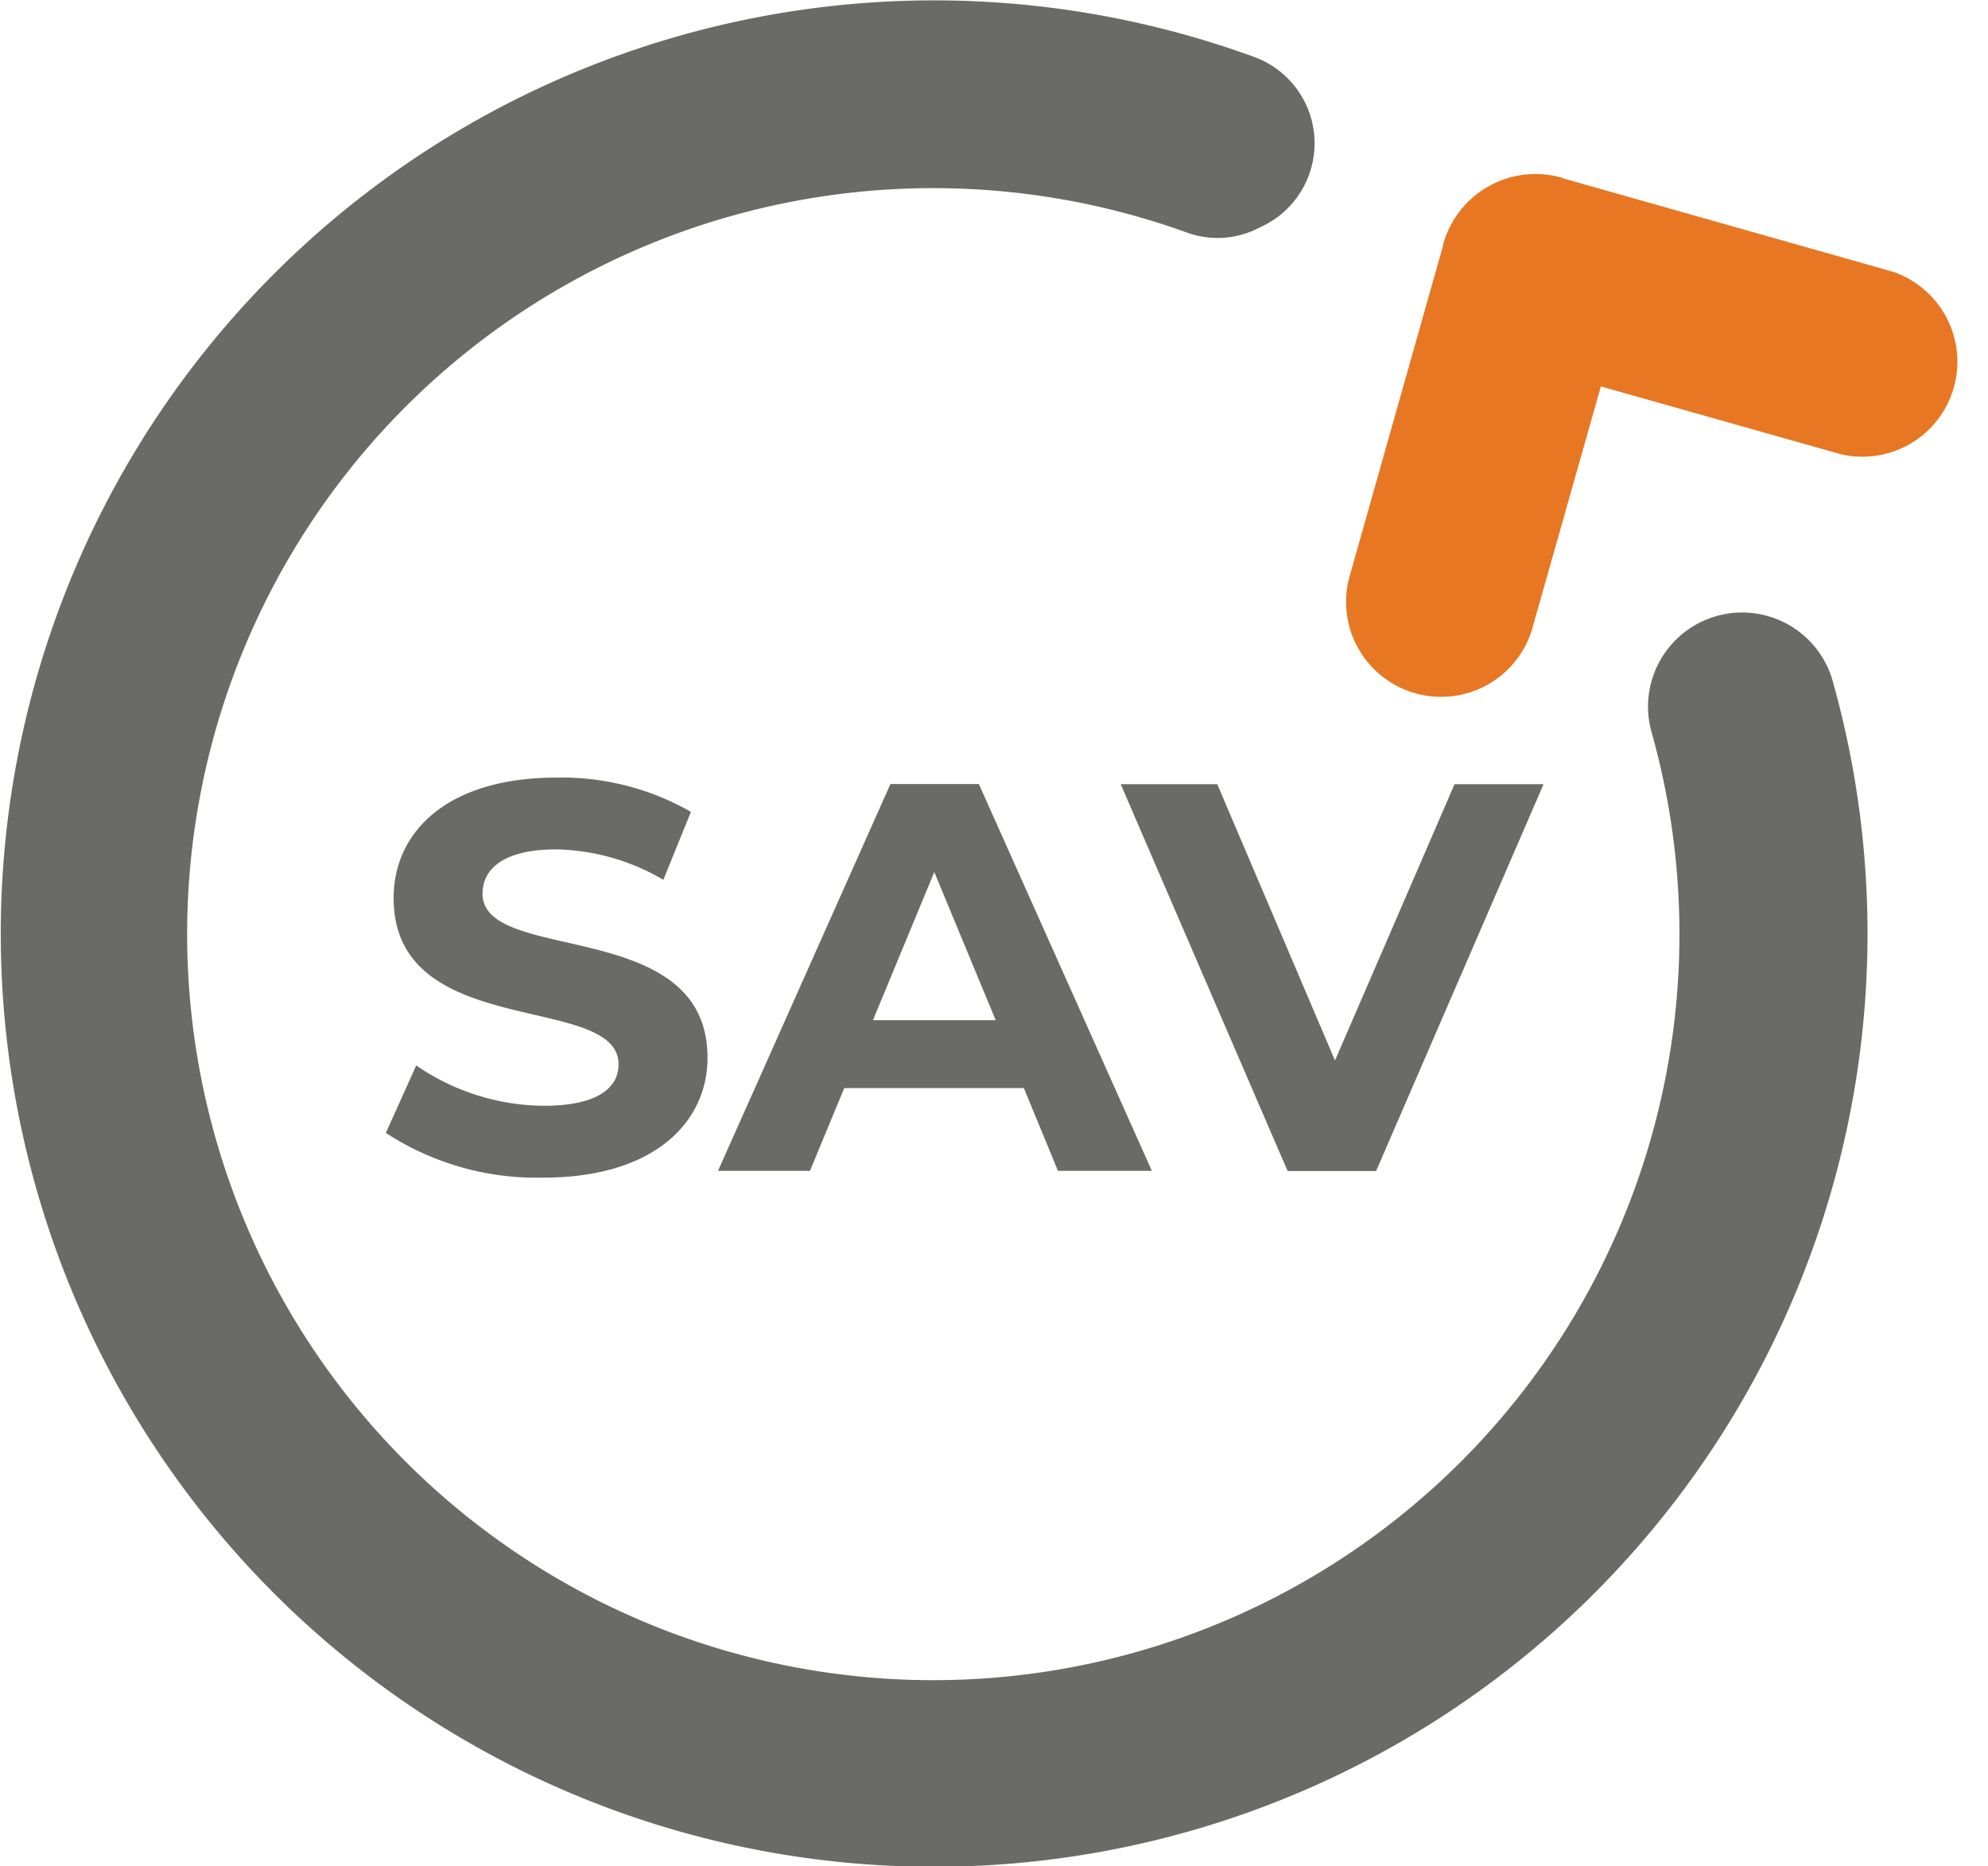
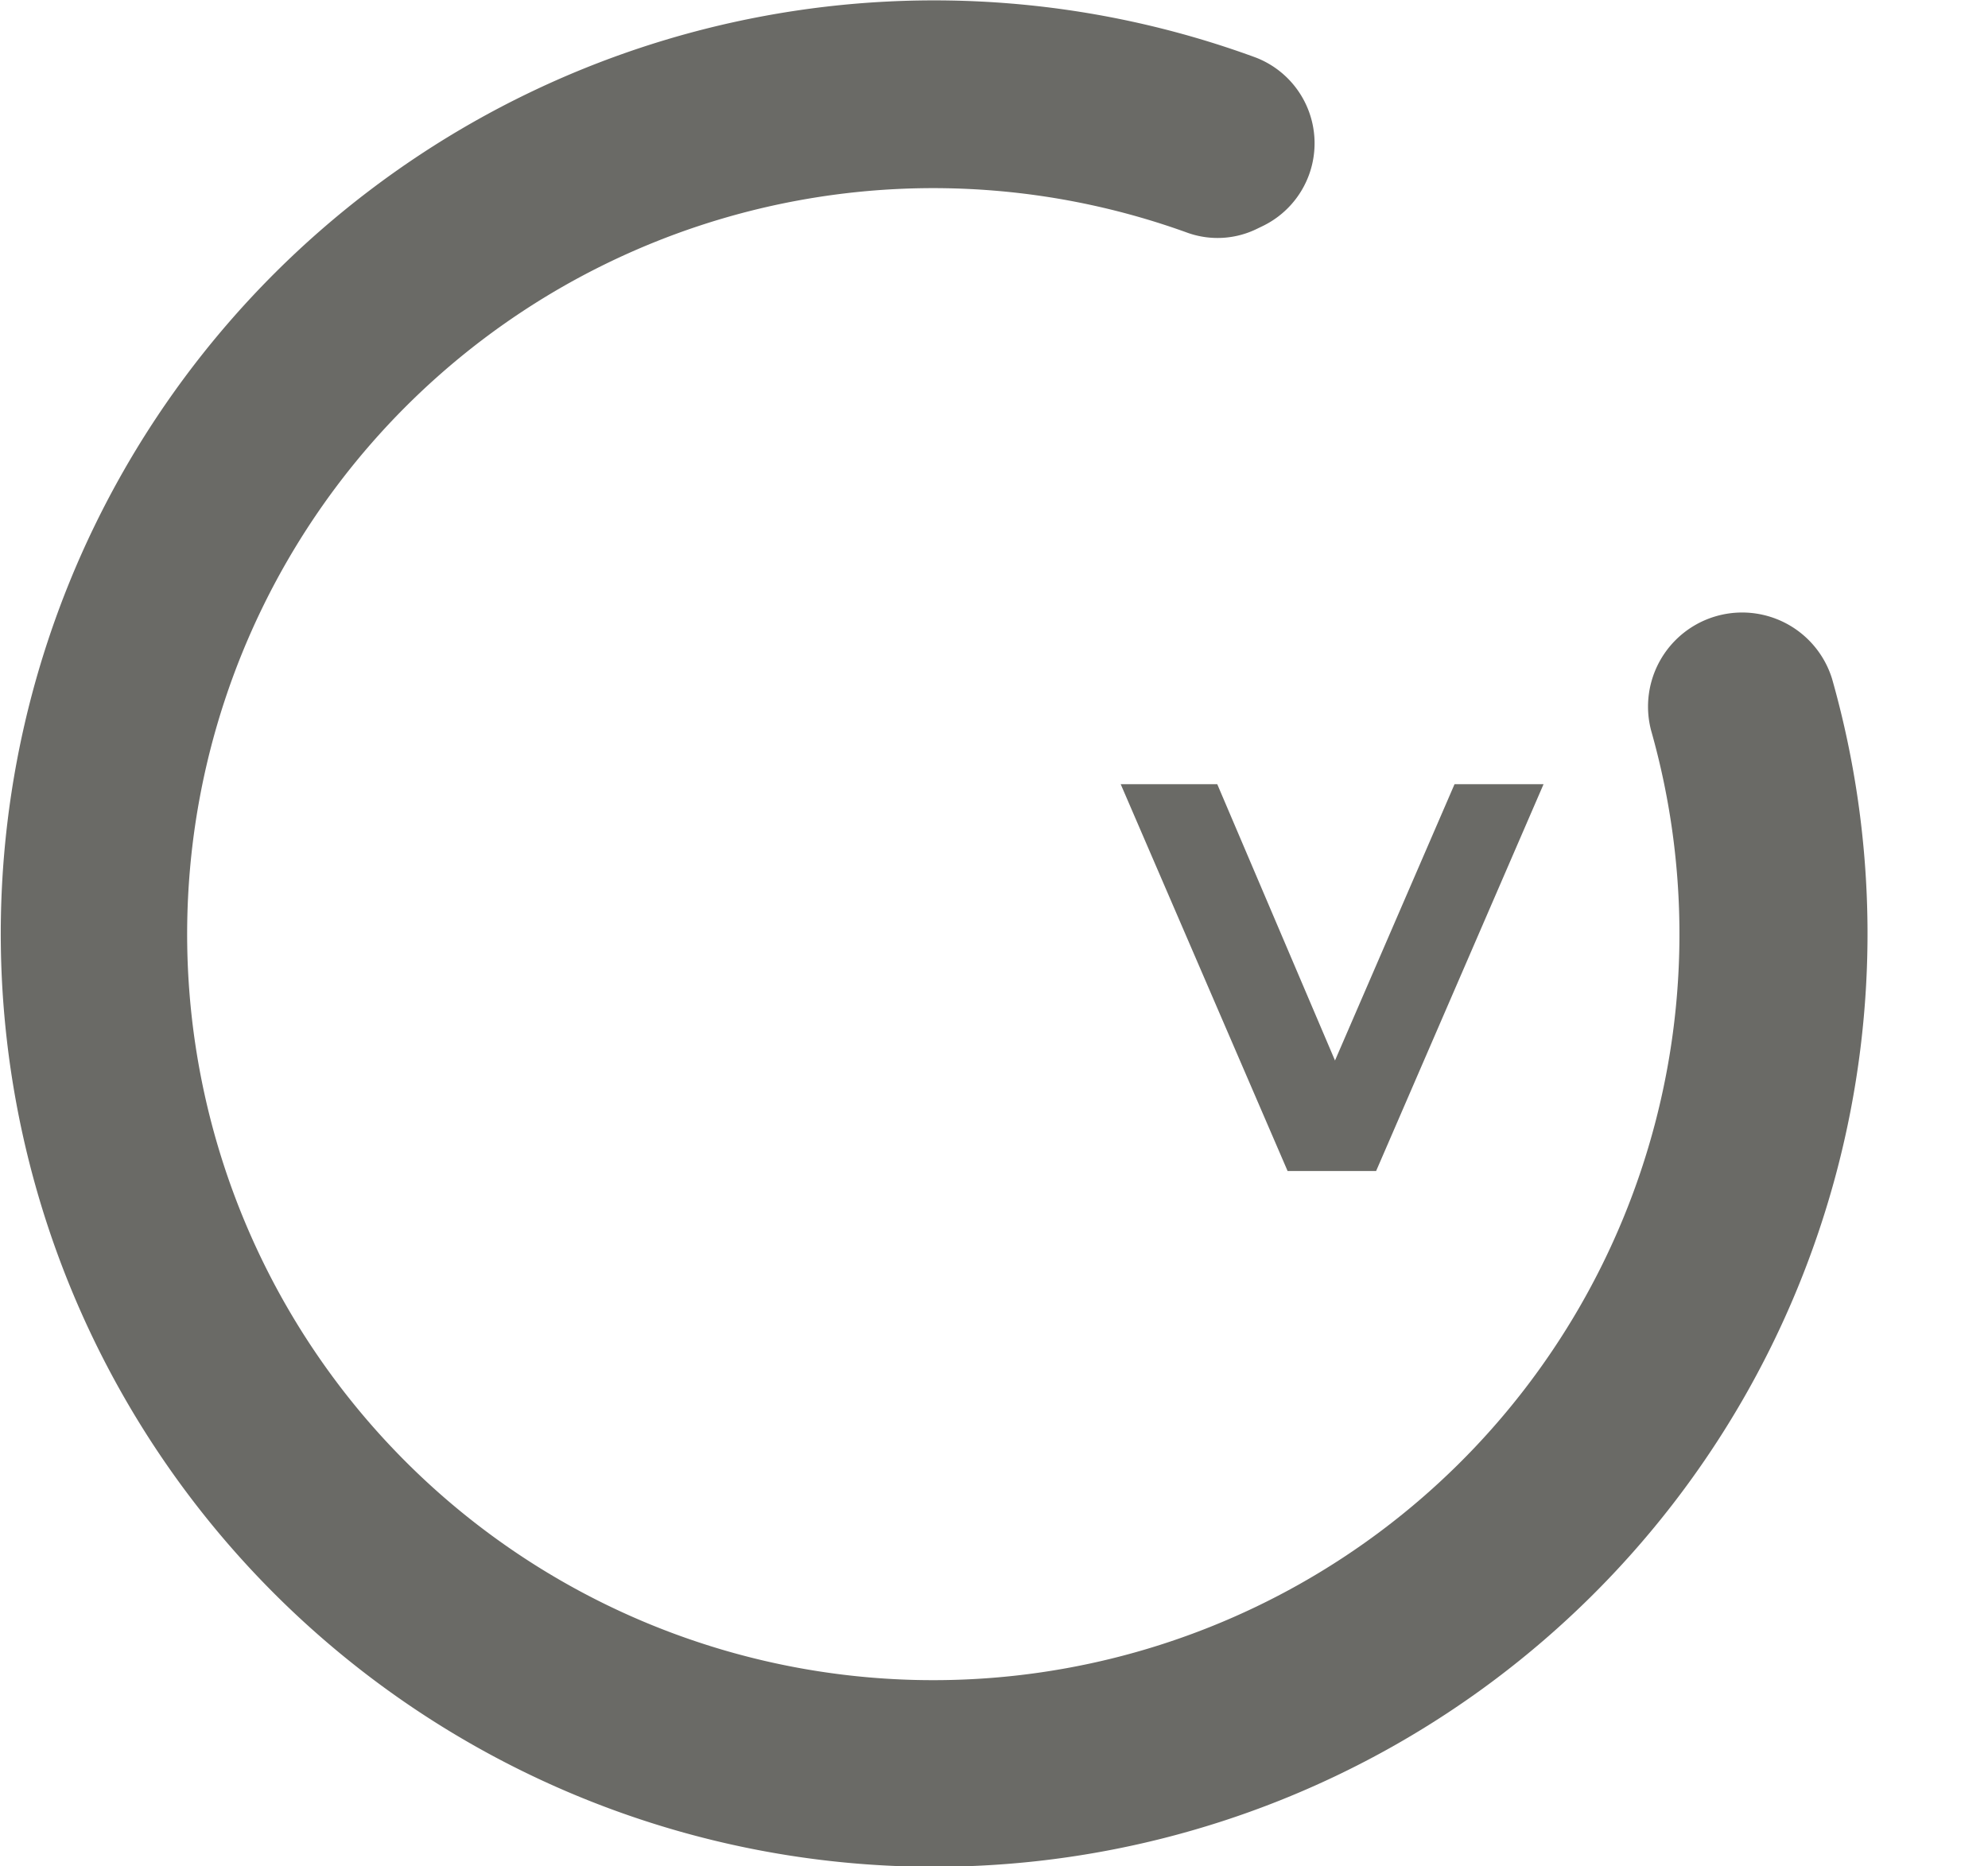
<svg xmlns="http://www.w3.org/2000/svg" width="43.237" height="40.599" viewBox="0 0 43.237 40.599">
  <g id="Groupe_102" data-name="Groupe 102" transform="translate(-0.001 0)">
    <g id="Groupe_88" data-name="Groupe 88" transform="translate(0.001 0)">
      <path id="Tracé_69" data-name="Tracé 69" d="M39.846,14.764a2.047,2.047,0,0,0-3.934,1.13A16.228,16.228,0,1,1,25.841,5.068a1.945,1.945,0,0,0,1.507-.095l.12-.058a2,2,0,0,0-.144-3.659l-.04-.015A20.3,20.3,0,1,0,39.846,14.764" transform="translate(-0.001 0)" fill="#6a6a66" />
-       <path id="Tracé_70" data-name="Tracé 70" d="M63.744,11.3,56.782,8.654c-.017-.006-.031-.017-.048-.024a2.083,2.083,0,0,0-2.673,1.2c-.006.017-.008.035-.014.052l-2.641,6.961a2.067,2.067,0,1,0,3.865,1.466L57.2,13.233l5.079,1.927A2.067,2.067,0,0,0,63.744,11.3" transform="matrix(0.996, -0.087, 0.087, 0.996, -23.305, 0.202)" fill="#e77723" />
-       <path id="Tracé_71" data-name="Tracé 71" d="M15.586,39.142l.661-1.467a4.948,4.948,0,0,0,2.777.878c1.154,0,1.623-.385,1.623-.9,0-1.575-4.892-.494-4.892-3.619,0-1.43,1.154-2.62,3.546-2.62a5.65,5.65,0,0,1,2.92.745l-.6,1.479a4.748,4.748,0,0,0-2.332-.662c-1.154,0-1.6.433-1.6.962,0,1.55,4.893.481,4.893,3.569,0,1.407-1.166,2.609-3.57,2.609a6,6,0,0,1-3.426-.973" transform="translate(-7.194 -14.499)" fill="#6a6a66" />
-       <path id="Tracé_72" data-name="Tracé 72" d="M35.658,38.292H31.751l-.745,1.8h-2l3.75-8.415h1.923l3.763,8.415H36.4Zm-.613-1.479L33.71,33.592l-1.334,3.221Z" transform="translate(-13.39 -14.622)" fill="#6a6a66" />
      <path id="Tracé_73" data-name="Tracé 73" d="M54.467,31.68l-3.642,8.415H48.9l-3.63-8.415h2.1l2.561,6.011,2.6-6.011Z" transform="translate(-20.896 -14.622)" fill="#6a6a66" />
    </g>
  </g>
</svg>